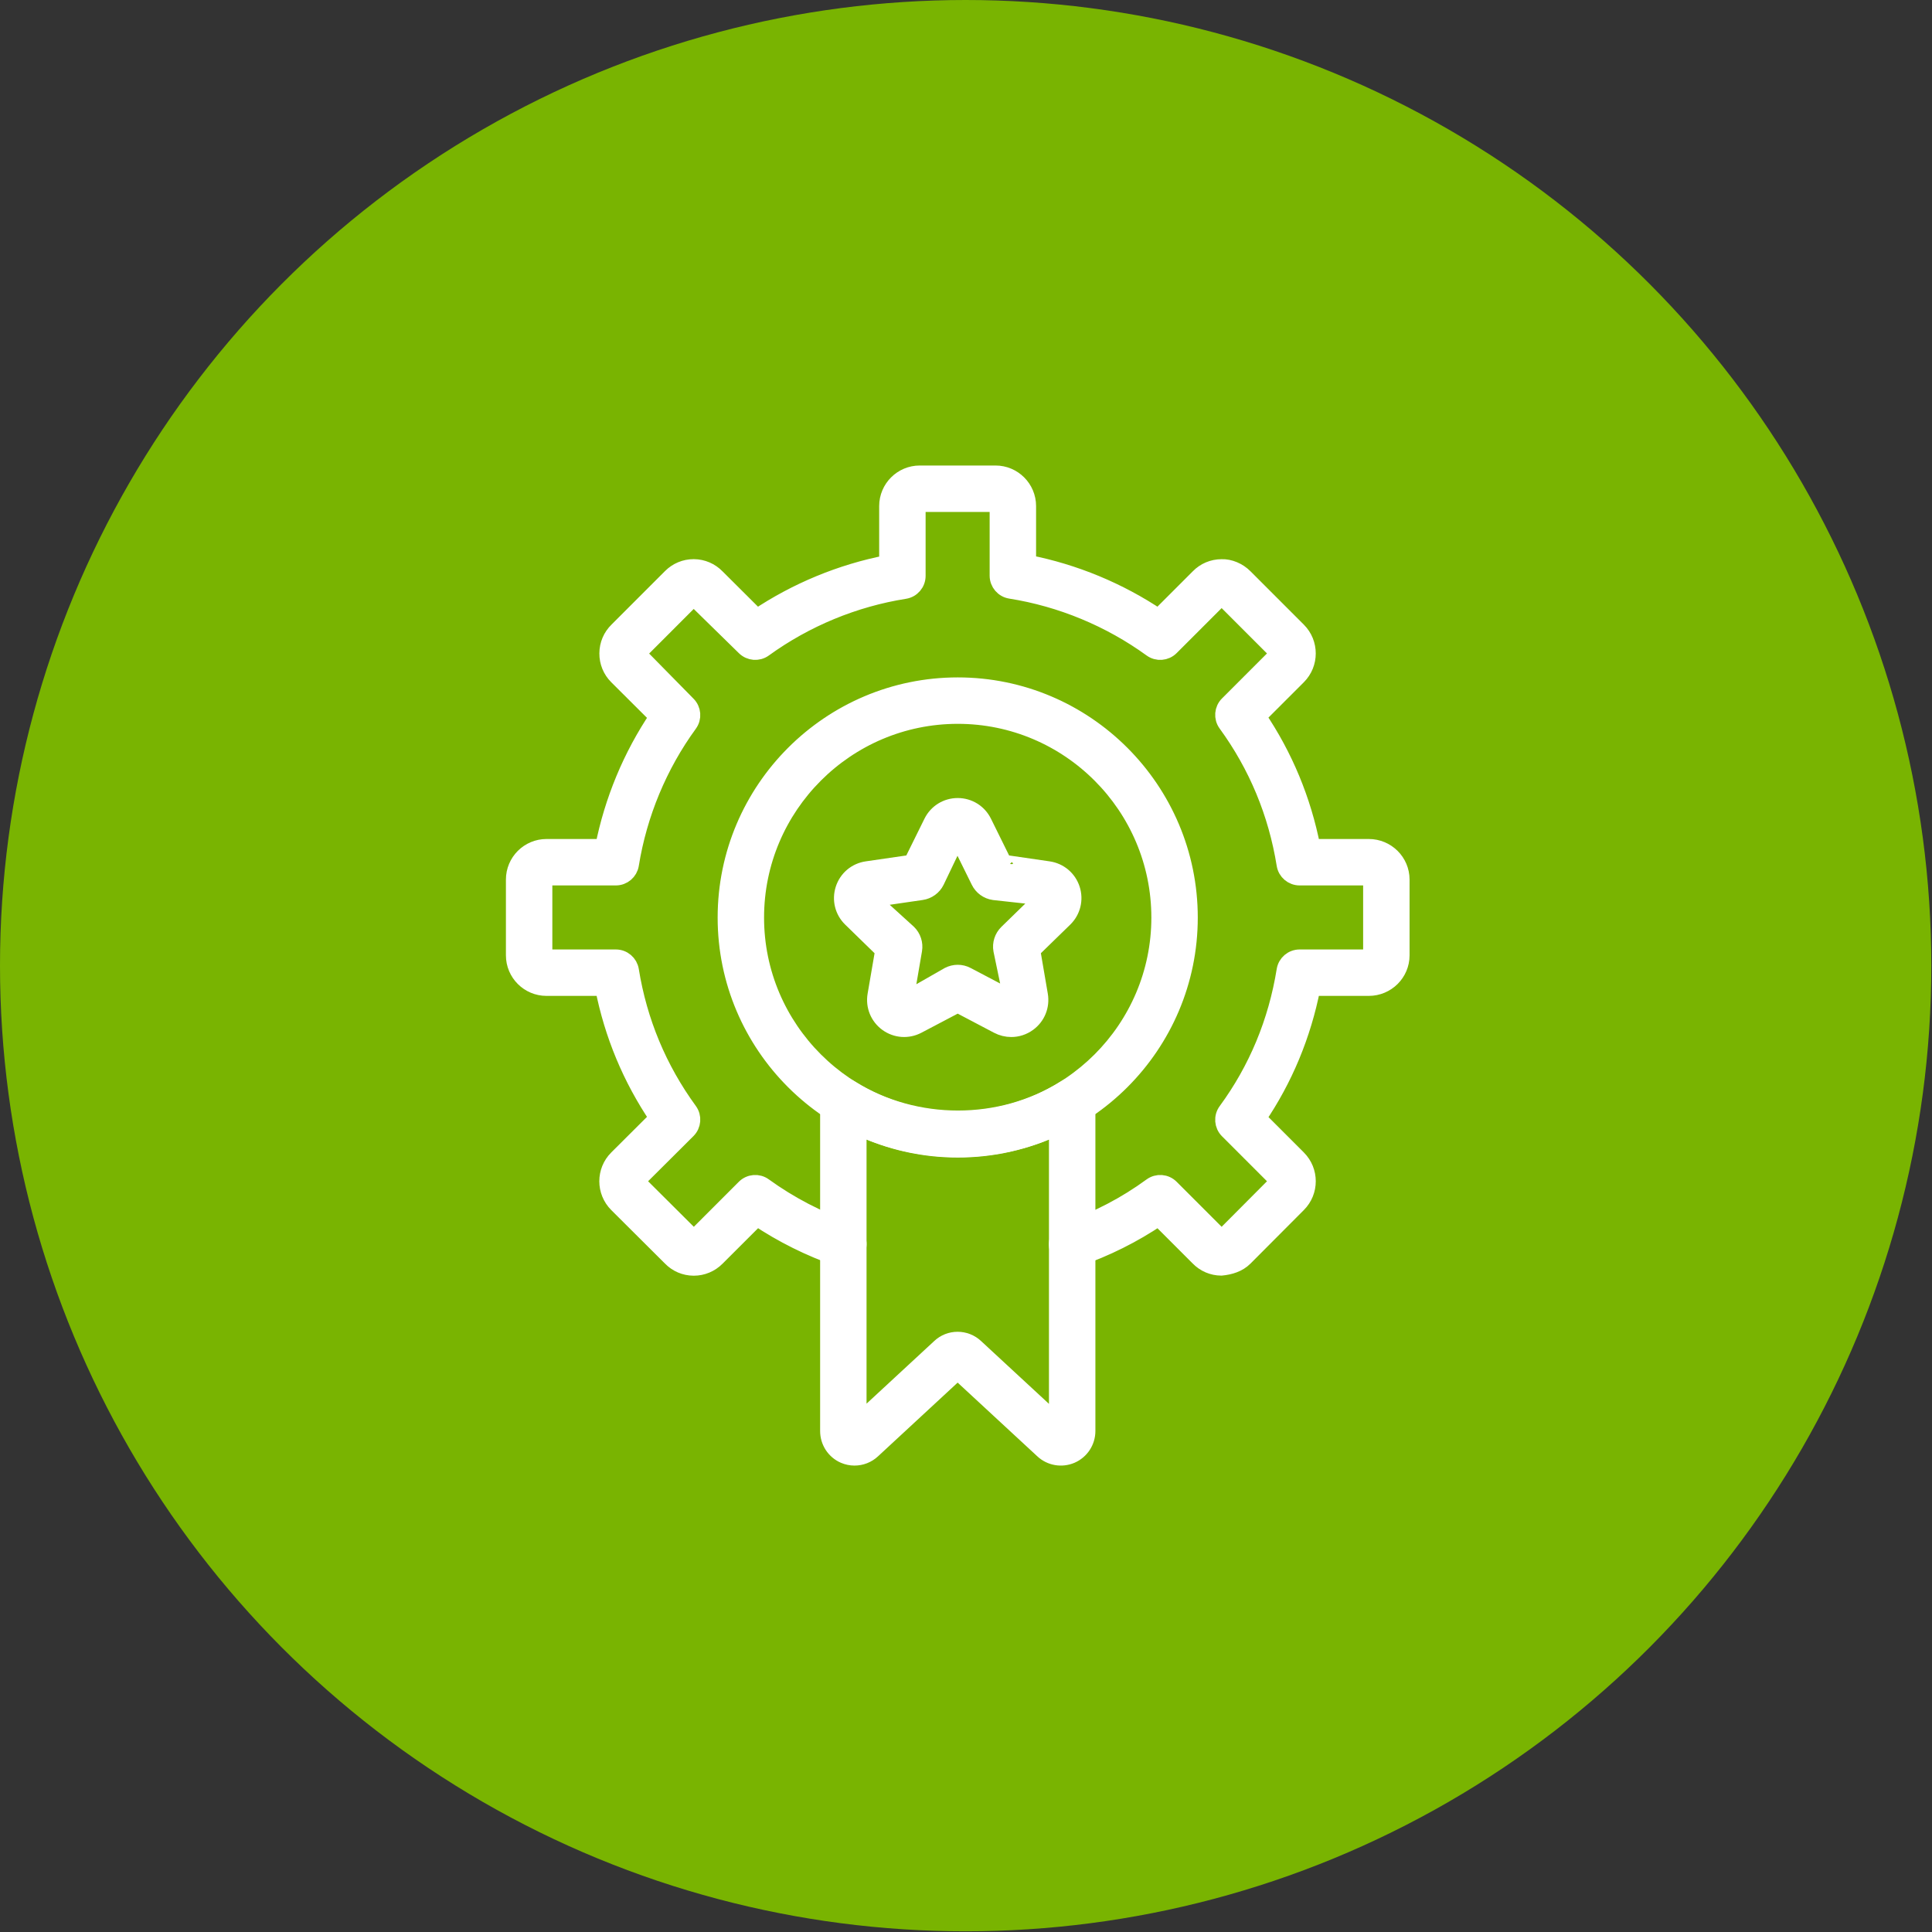
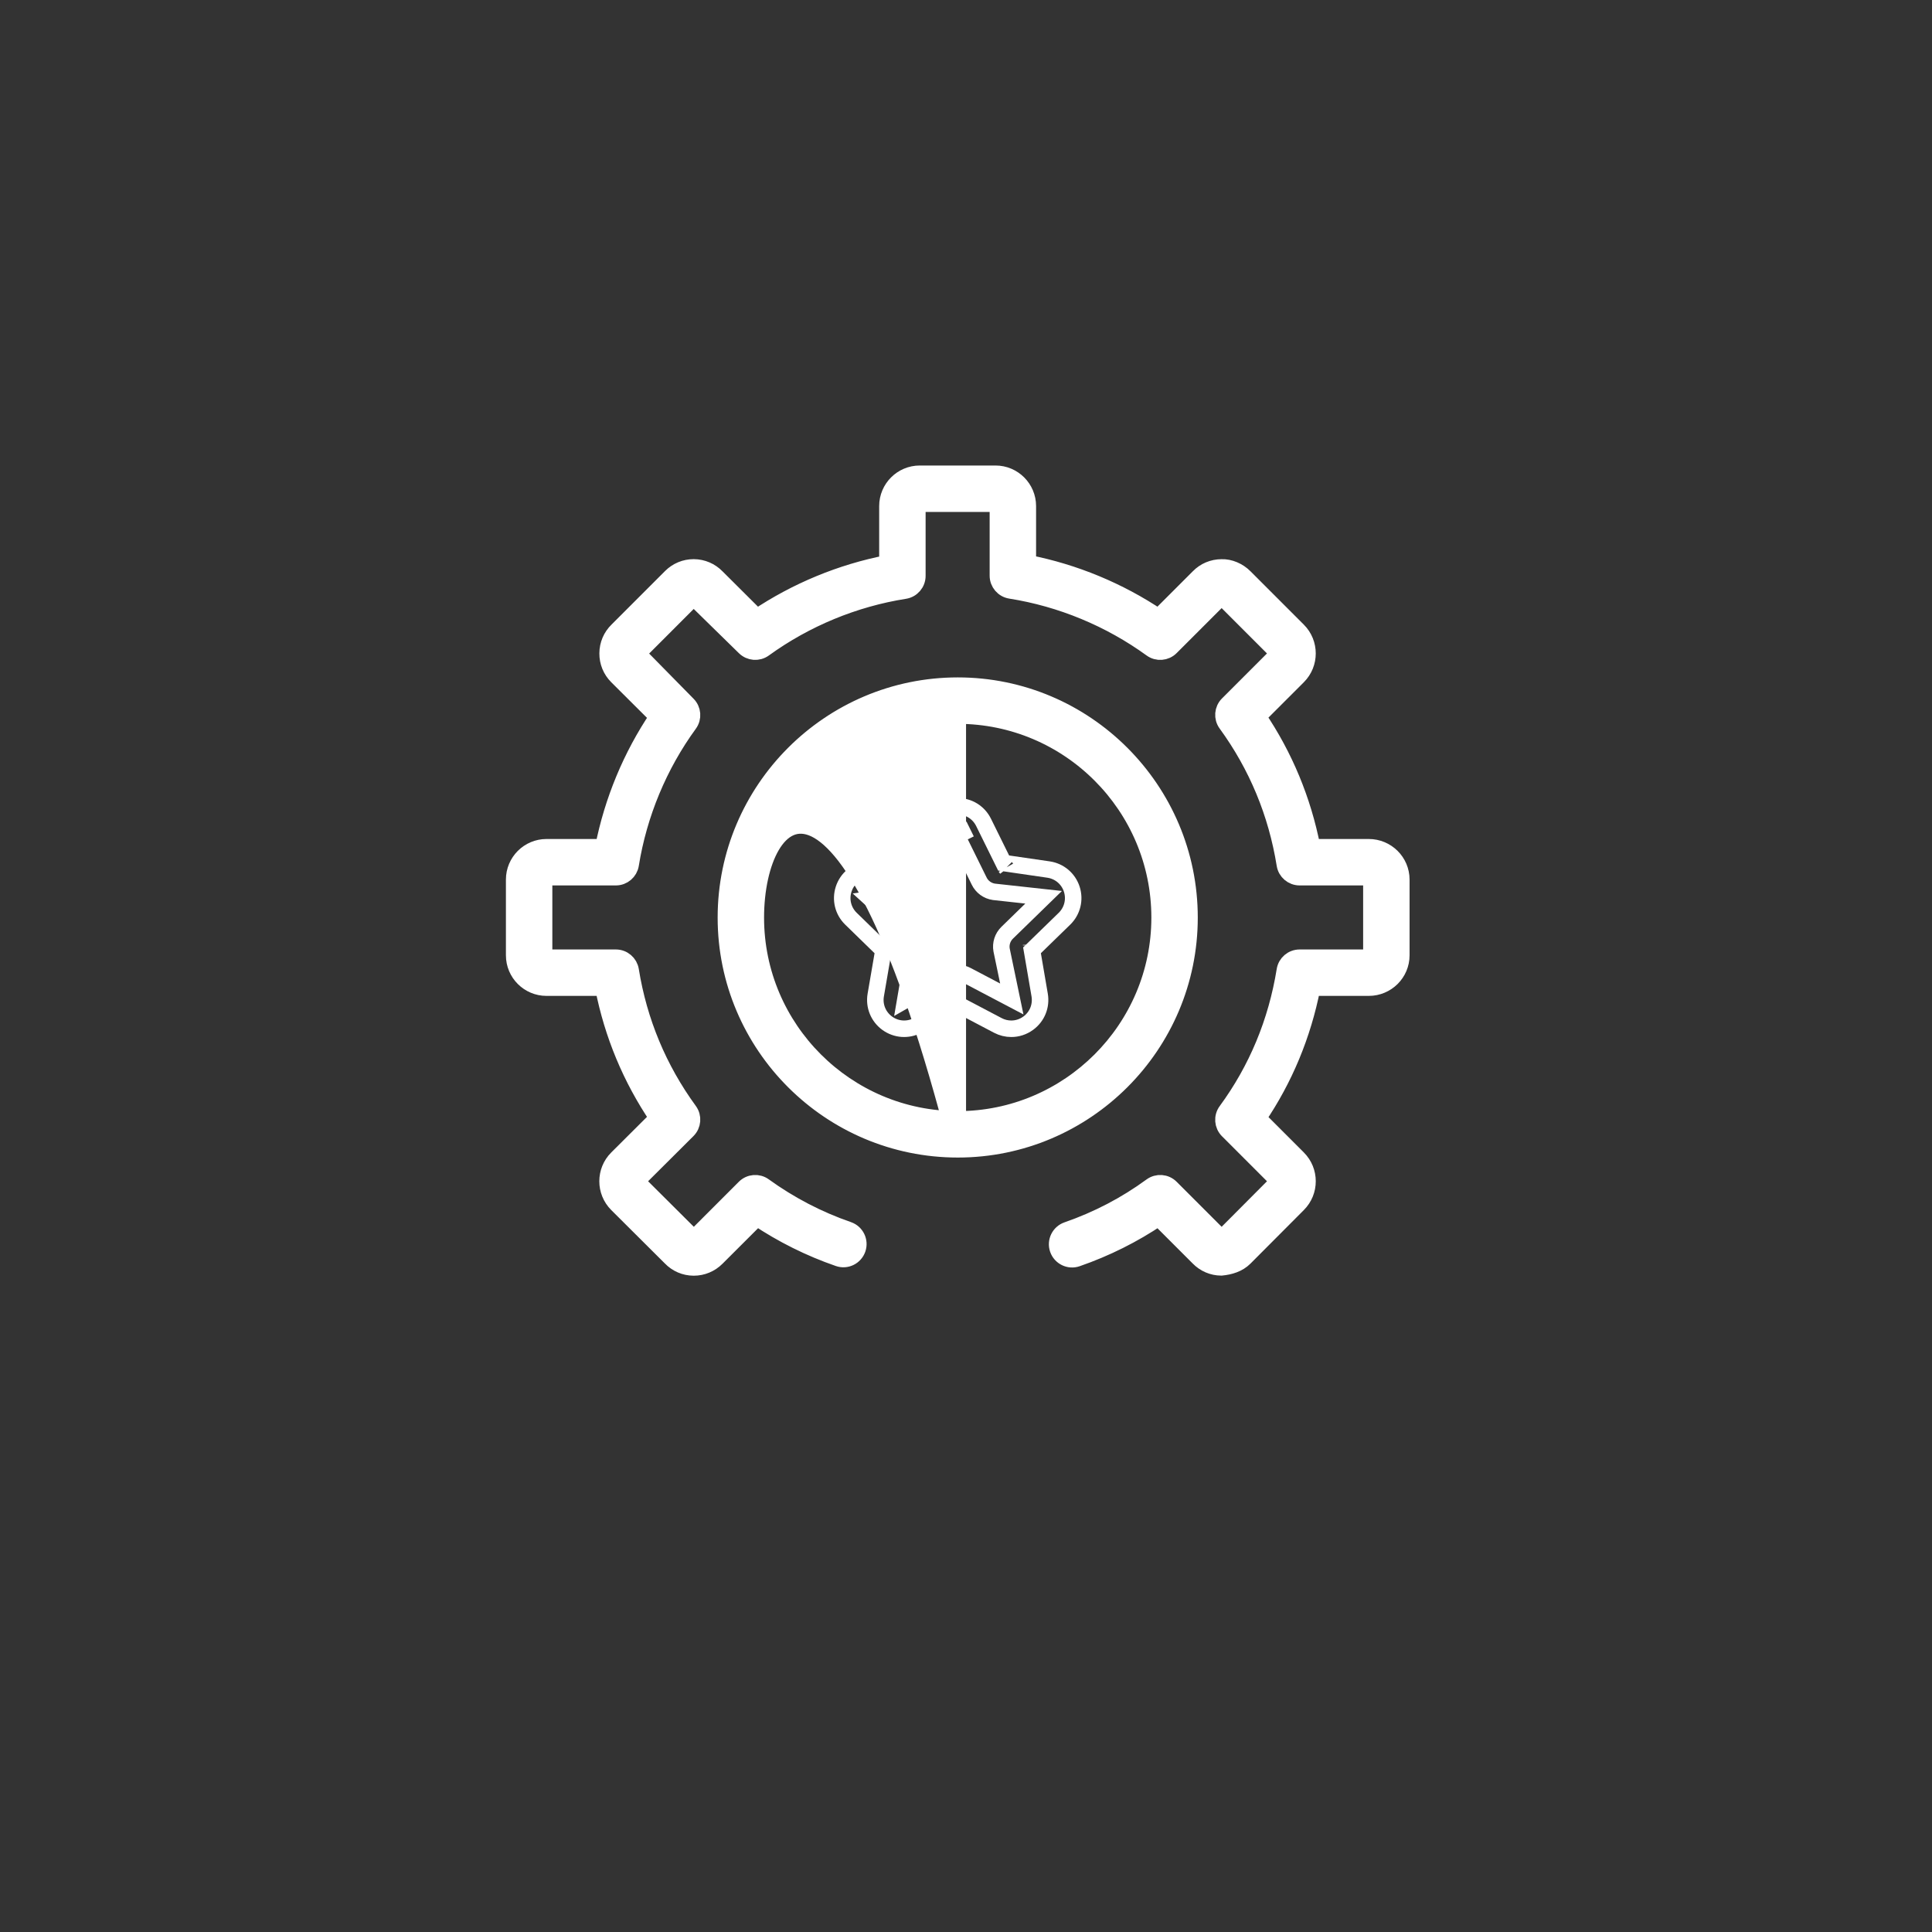
<svg xmlns="http://www.w3.org/2000/svg" width="117" height="117" viewBox="0 0 117 117" fill="none">
  <rect x="0" y="0" width="117" height="117" fill="#333333" stroke="none" />
-   <circle cx="58.479" cy="58.479" r="58.479" fill="#79B401" />
  <path d="M42.014 76.755C42.009 76.755 42.004 76.755 42 76.755C41.476 76.751 40.987 76.542 40.62 76.163L37.37 72.926C36.602 72.158 36.602 70.913 37.369 70.147L39.824 67.701C38.201 65.301 37.099 62.654 36.538 59.81H33.094C32.015 59.81 31.138 58.933 31.138 57.854V53.266C31.138 52.187 32.015 51.309 33.094 51.309H36.54C37.099 48.487 38.222 45.783 39.824 43.407L37.37 40.962C36.996 40.588 36.793 40.092 36.797 39.564C36.8 39.036 37.011 38.542 37.39 38.174L40.629 34.934C40.998 34.565 41.487 34.362 42.005 34.362H42.02C42.544 34.366 43.036 34.577 43.404 34.956L45.839 37.381C48.227 35.781 50.931 34.663 53.742 34.115V30.648C53.742 29.569 54.62 28.691 55.699 28.691H60.288C61.366 28.691 62.244 29.569 62.244 30.648V34.103C65.06 34.654 67.769 35.775 70.159 37.38L72.593 34.946C72.954 34.575 73.45 34.365 73.98 34.364C74.464 34.345 75.007 34.574 75.379 34.954L78.607 38.183C79.372 38.949 79.372 40.195 78.607 40.96L76.174 43.393C77.798 45.794 78.9 48.451 79.462 51.309H82.894C83.978 51.309 84.862 52.187 84.862 53.266V57.854C84.862 58.933 83.978 59.81 82.894 59.81H79.462C78.897 62.681 77.794 65.334 76.177 67.715L78.607 70.147C79.373 70.913 79.373 72.158 78.607 72.925L75.372 76.171C74.997 76.545 74.488 76.698 73.958 76.75C73.435 76.746 72.947 76.537 72.583 76.163L70.161 73.741C68.638 74.77 66.98 75.598 65.221 76.208C64.751 76.373 64.233 76.121 64.069 75.648C63.905 75.176 64.156 74.66 64.629 74.496C66.464 73.86 68.18 72.964 69.727 71.831C70.087 71.568 70.586 71.603 70.903 71.921L73.873 74.892C73.998 74.939 74.049 74.936 74.092 74.891L77.325 71.645C77.383 71.588 77.383 71.484 77.326 71.427L74.356 68.457C74.04 68.141 74.002 67.641 74.266 67.281C76.111 64.767 77.303 61.9 77.81 58.761C77.88 58.322 78.259 57.999 78.704 57.999H82.894C82.982 57.999 83.05 57.935 83.05 57.854V53.266C83.05 53.183 82.983 53.121 82.894 53.121H78.704C78.259 53.121 77.88 52.797 77.81 52.359C77.307 49.235 76.115 46.364 74.264 43.824C74.002 43.464 74.041 42.965 74.356 42.65L77.326 39.68C77.383 39.623 77.383 39.52 77.326 39.464L74.09 36.227C74.087 36.231 73.958 36.226 73.899 36.226C73.884 36.226 73.875 36.227 73.873 36.227L70.903 39.197C70.588 39.513 70.089 39.551 69.731 39.291C67.211 37.463 64.26 36.241 61.197 35.757C60.757 35.688 60.432 35.308 60.432 34.862V30.648C60.432 30.569 60.366 30.503 60.288 30.503H55.699C55.62 30.503 55.554 30.569 55.554 30.648V34.874C55.554 35.32 55.23 35.7 54.788 35.769C51.732 36.25 48.785 37.467 46.267 39.291C45.908 39.551 45.413 39.511 45.097 39.199L42.007 36.174L38.608 39.576L41.642 42.662C41.958 42.977 41.998 43.476 41.736 43.837C39.911 46.339 38.686 49.286 38.191 52.359C38.12 52.797 37.741 53.121 37.297 53.121H33.094C33.014 53.121 32.949 53.185 32.949 53.266V57.854C32.949 57.933 33.015 57.999 33.094 57.999H37.297C37.741 57.999 38.12 58.322 38.191 58.761C38.691 61.866 39.883 64.729 41.736 67.272C41.998 67.632 41.958 68.131 41.642 68.446L38.648 71.428C38.593 71.484 38.593 71.588 38.649 71.644L41.909 74.891C42.041 74.945 42.081 74.933 42.125 74.893L45.096 71.921C45.411 71.606 45.908 71.566 46.267 71.828C47.831 72.959 49.548 73.853 51.37 74.483C51.843 74.647 52.093 75.162 51.93 75.635C51.766 76.108 51.251 76.361 50.778 76.195C49.031 75.591 47.375 74.766 45.842 73.739L43.406 76.172C43.031 76.549 42.537 76.755 42.014 76.755Z" fill="white" stroke="white" />
-   <path d="M58.003 69.6C50.259 69.6 43.96 63.305 43.96 55.568C43.96 47.824 50.259 41.523 58.003 41.523C65.742 41.523 72.036 47.824 72.036 55.568C72.036 63.305 65.742 69.6 58.003 69.6ZM58.003 43.335C51.258 43.335 45.771 48.823 45.771 55.568C45.771 62.306 51.258 67.789 58.003 67.789C64.743 67.789 70.225 62.306 70.225 55.568C70.225 48.823 64.743 43.335 58.003 43.335Z" fill="white" stroke="white" />
-   <path d="M51.748 88.254C51.537 88.254 51.325 88.212 51.122 88.125C50.541 87.874 50.166 87.299 50.166 86.661V66.716C50.166 66.388 50.344 66.085 50.63 65.924C50.916 65.764 51.266 65.77 51.548 65.945C55.456 68.358 60.58 68.352 64.452 65.947C64.73 65.773 65.081 65.761 65.37 65.924C65.658 66.083 65.836 66.386 65.836 66.716V86.661C65.836 87.297 65.458 87.871 64.876 88.124C64.292 88.374 63.616 88.258 63.154 87.822L57.994 83.048L52.83 87.828C52.533 88.107 52.143 88.254 51.748 88.254ZM57.991 81.151C58.383 81.151 58.776 81.296 59.081 81.586L64.024 86.16V68.24C60.277 70.025 55.748 70.027 51.977 68.238V86.148L56.916 81.578C57.215 81.293 57.603 81.151 57.991 81.151ZM57.842 82.908C57.844 82.909 57.845 82.91 57.846 82.911L57.842 82.908ZM58.155 82.9L58.151 82.904C58.152 82.903 58.153 82.901 58.155 82.9Z" fill="white" />
-   <path d="M51.595 86.501C51.595 86.502 51.594 86.502 51.594 86.503M64.388 86.496L64.39 86.497M51.748 88.254C51.537 88.254 51.325 88.212 51.122 88.125C50.541 87.874 50.166 87.299 50.166 86.661V66.716C50.166 66.388 50.344 66.085 50.63 65.924C50.916 65.764 51.266 65.77 51.548 65.945C55.456 68.358 60.58 68.352 64.452 65.947C64.73 65.773 65.081 65.761 65.37 65.924C65.658 66.083 65.836 66.386 65.836 66.716V86.661C65.836 87.297 65.458 87.871 64.876 88.124C64.292 88.374 63.616 88.258 63.154 87.822L57.994 83.048L52.83 87.828C52.533 88.107 52.143 88.254 51.748 88.254ZM57.991 81.151C58.383 81.151 58.776 81.296 59.081 81.586L64.024 86.16V68.24C60.277 70.025 55.748 70.027 51.977 68.238V86.148L56.916 81.578C57.215 81.293 57.603 81.151 57.991 81.151ZM57.842 82.908C57.844 82.909 57.845 82.91 57.846 82.911L57.842 82.908ZM58.155 82.9L58.151 82.904C58.152 82.903 58.153 82.901 58.155 82.9Z" stroke="white" />
-   <path d="M61.242 62.301C60.965 62.301 60.687 62.235 60.429 62.099L57.998 60.82L55.567 62.099C54.973 62.41 54.269 62.358 53.729 61.966C53.188 61.572 52.922 60.918 53.035 60.258L53.5 57.552L51.532 55.635C51.053 55.167 50.885 54.481 51.091 53.846C51.297 53.21 51.837 52.755 52.499 52.658L55.217 52.263L56.433 49.801C56.729 49.201 57.329 48.828 57.998 48.828C58.666 48.828 59.267 49.201 59.563 49.801L60.779 52.263L63.495 52.658C64.158 52.755 64.698 53.21 64.905 53.846C65.111 54.481 64.942 55.167 64.465 55.635L62.497 57.551L62.961 60.258C63.073 60.92 62.807 61.573 62.266 61.966C61.96 62.188 61.603 62.301 61.242 62.301ZM57.978 50.682L56.696 53.361C56.526 53.709 56.191 53.953 55.803 54.008L52.76 54.451L55 56.485C55.28 56.758 55.406 57.149 55.341 57.531L54.821 60.565L57.446 59.063C57.793 58.883 58.202 58.88 58.546 59.062L61.273 60.496L60.656 57.533C60.587 57.157 60.712 56.762 60.993 56.487L63.2 54.338L60.191 54.008C59.803 53.952 59.468 53.708 59.297 53.356L57.978 50.682ZM62.44 57.218L62.441 57.23C62.441 57.227 62.44 57.222 62.44 57.218ZM55.072 52.557C55.071 52.559 55.07 52.562 55.069 52.564L55.072 52.557ZM60.921 52.552L60.925 52.559C60.923 52.557 60.922 52.554 60.921 52.552Z" fill="white" />
+   <path d="M58.003 69.6C50.259 69.6 43.96 63.305 43.96 55.568C43.96 47.824 50.259 41.523 58.003 41.523C65.742 41.523 72.036 47.824 72.036 55.568C72.036 63.305 65.742 69.6 58.003 69.6ZC51.258 43.335 45.771 48.823 45.771 55.568C45.771 62.306 51.258 67.789 58.003 67.789C64.743 67.789 70.225 62.306 70.225 55.568C70.225 48.823 64.743 43.335 58.003 43.335Z" fill="white" stroke="white" />
  <path d="M55.545 52.216C55.544 52.216 55.543 52.216 55.541 52.216M58.75 50.202L57.938 50.603M61.242 62.301C60.965 62.301 60.687 62.235 60.429 62.099L57.998 60.82L55.567 62.099C54.973 62.41 54.269 62.358 53.729 61.966C53.188 61.572 52.922 60.918 53.035 60.258L53.5 57.552L51.532 55.635C51.053 55.167 50.885 54.481 51.091 53.846C51.297 53.21 51.837 52.755 52.499 52.658L55.217 52.263L56.433 49.801C56.729 49.201 57.329 48.828 57.998 48.828C58.666 48.828 59.267 49.201 59.563 49.801L60.779 52.263L63.495 52.658C64.158 52.755 64.698 53.21 64.905 53.846C65.111 54.481 64.942 55.167 64.465 55.635L62.497 57.551L62.961 60.258C63.073 60.92 62.807 61.573 62.266 61.966C61.96 62.188 61.603 62.301 61.242 62.301ZM57.978 50.682L56.696 53.361C56.526 53.709 56.191 53.953 55.803 54.008L52.76 54.451L55 56.485C55.28 56.758 55.406 57.149 55.341 57.531L54.821 60.565L57.446 59.063C57.793 58.883 58.202 58.88 58.546 59.062L61.273 60.496L60.656 57.533C60.587 57.157 60.712 56.762 60.993 56.487L63.2 54.338L60.191 54.008C59.803 53.952 59.468 53.708 59.297 53.356L57.978 50.682ZM62.44 57.218L62.441 57.23C62.441 57.227 62.44 57.222 62.44 57.218ZM55.072 52.557C55.071 52.559 55.07 52.562 55.069 52.564L55.072 52.557ZM60.921 52.552L60.925 52.559C60.923 52.557 60.922 52.554 60.921 52.552Z" stroke="white" />
</svg>